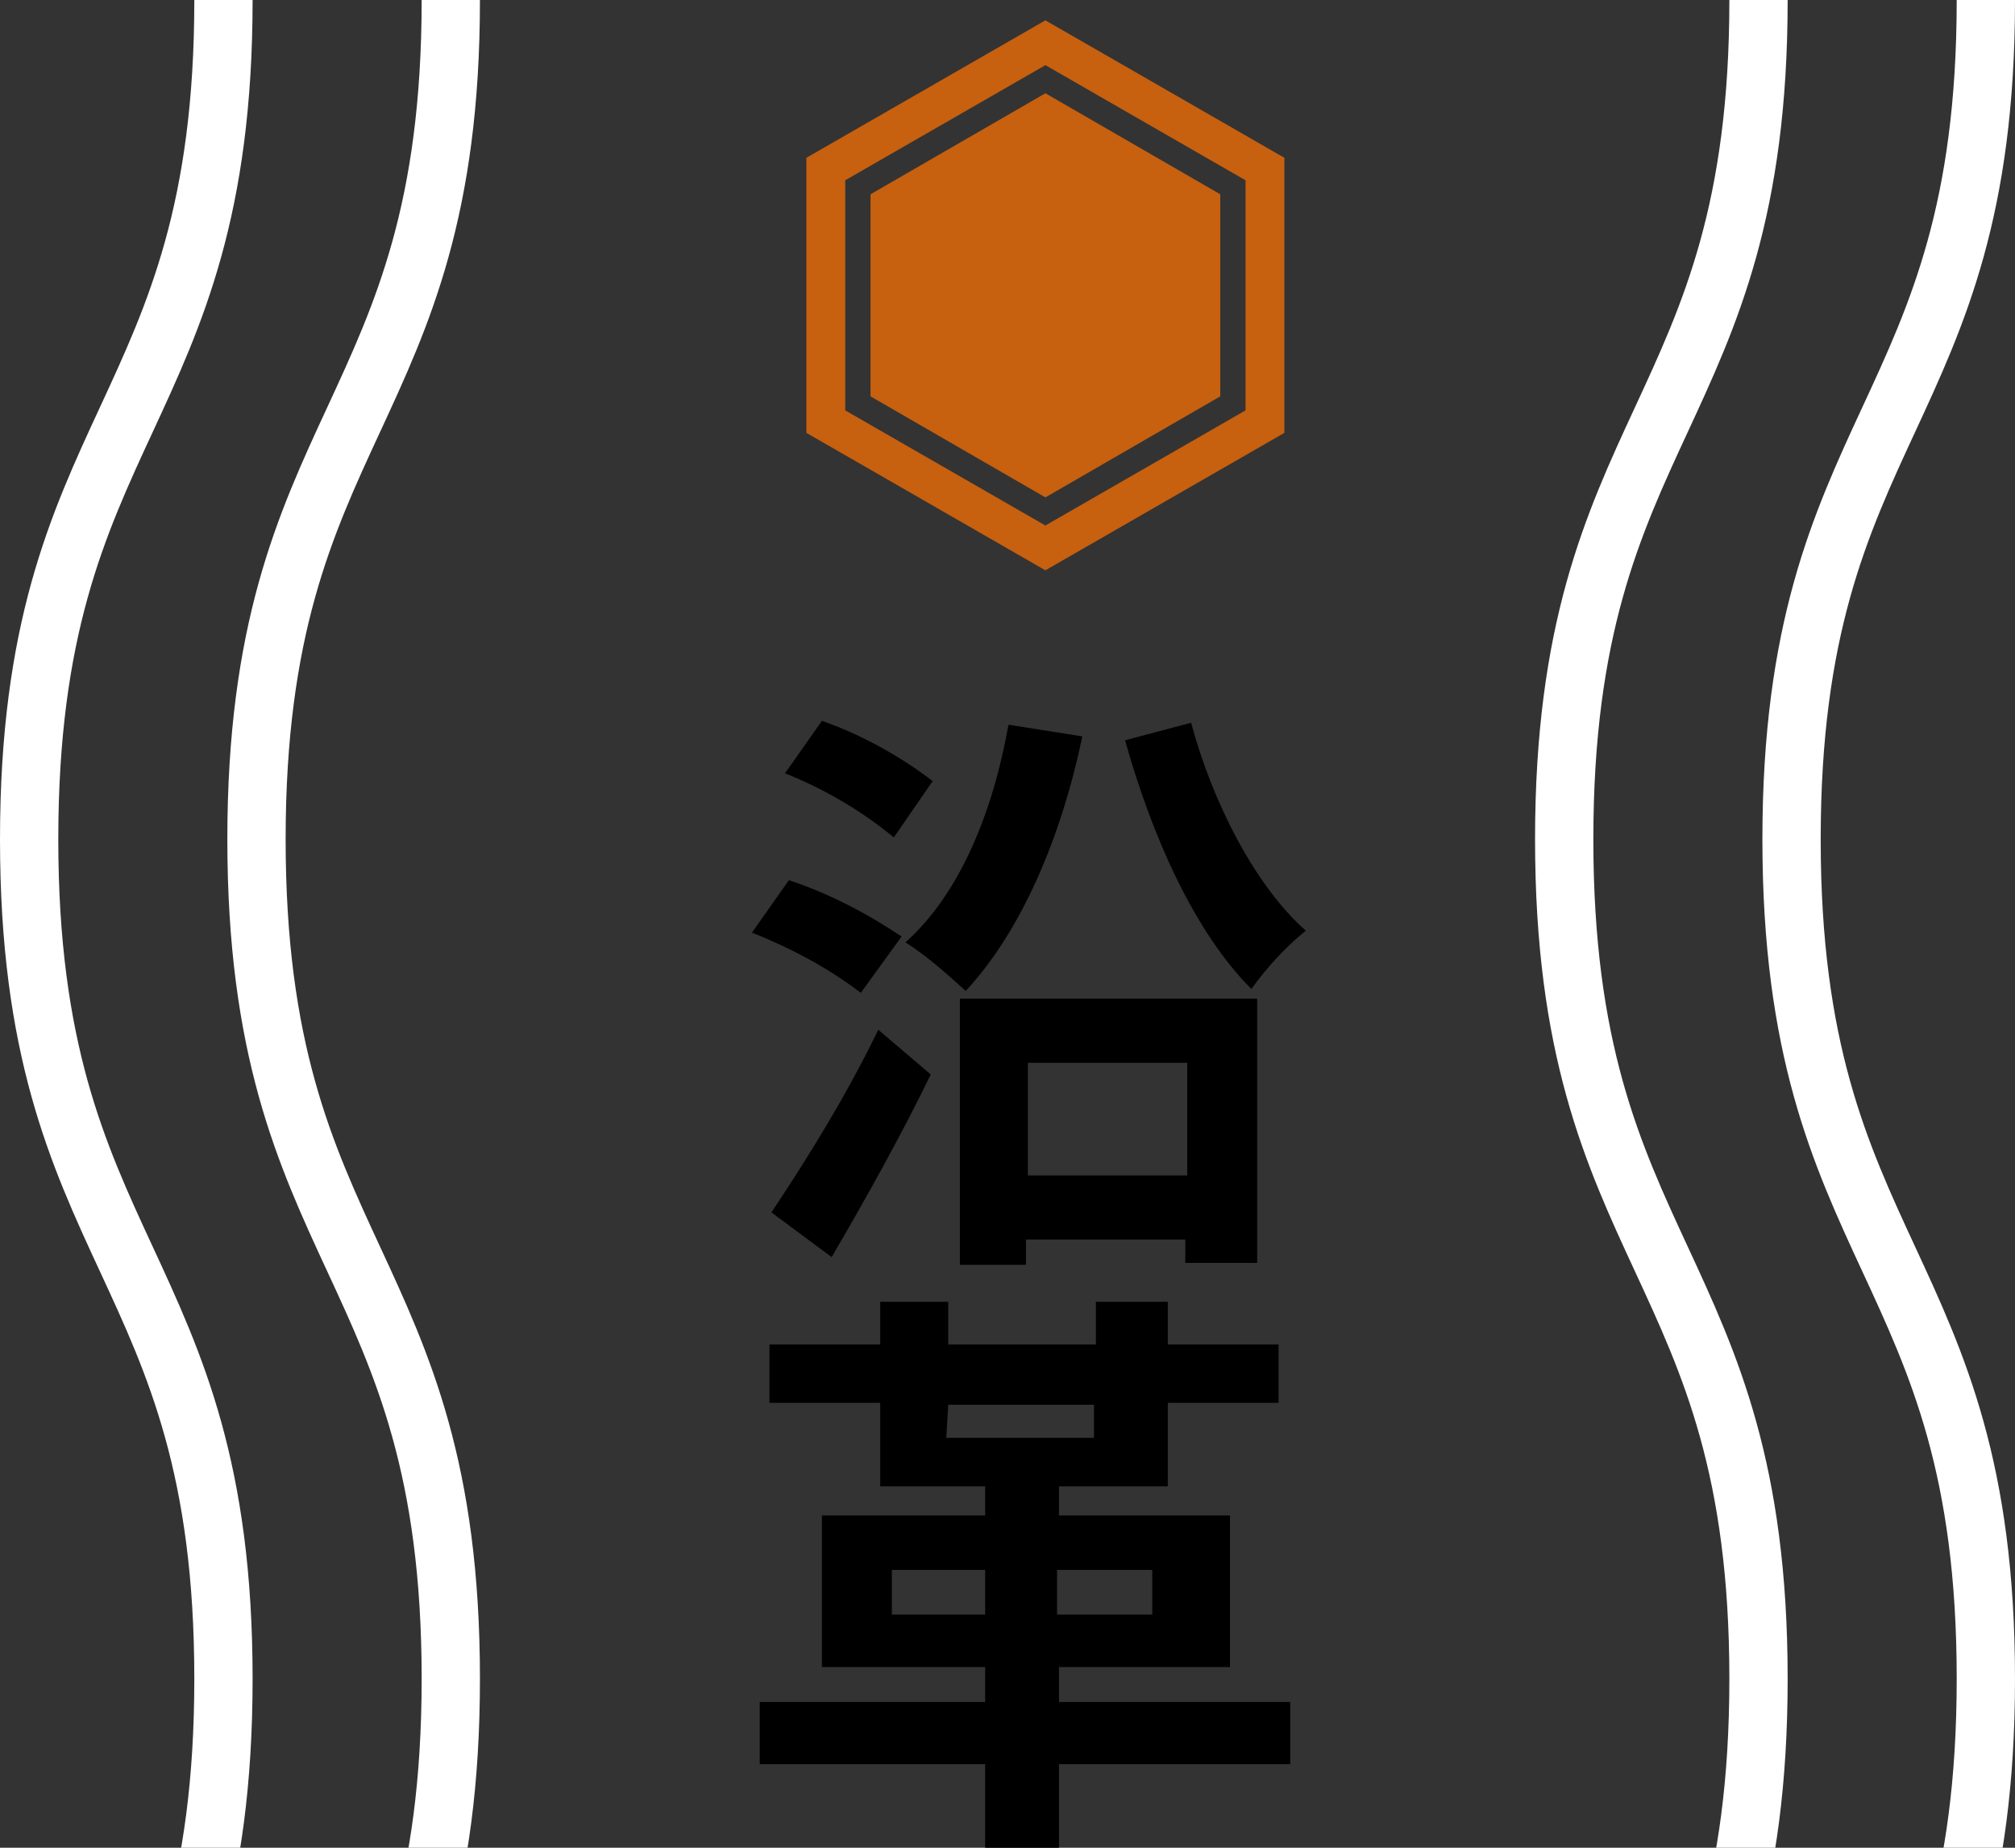
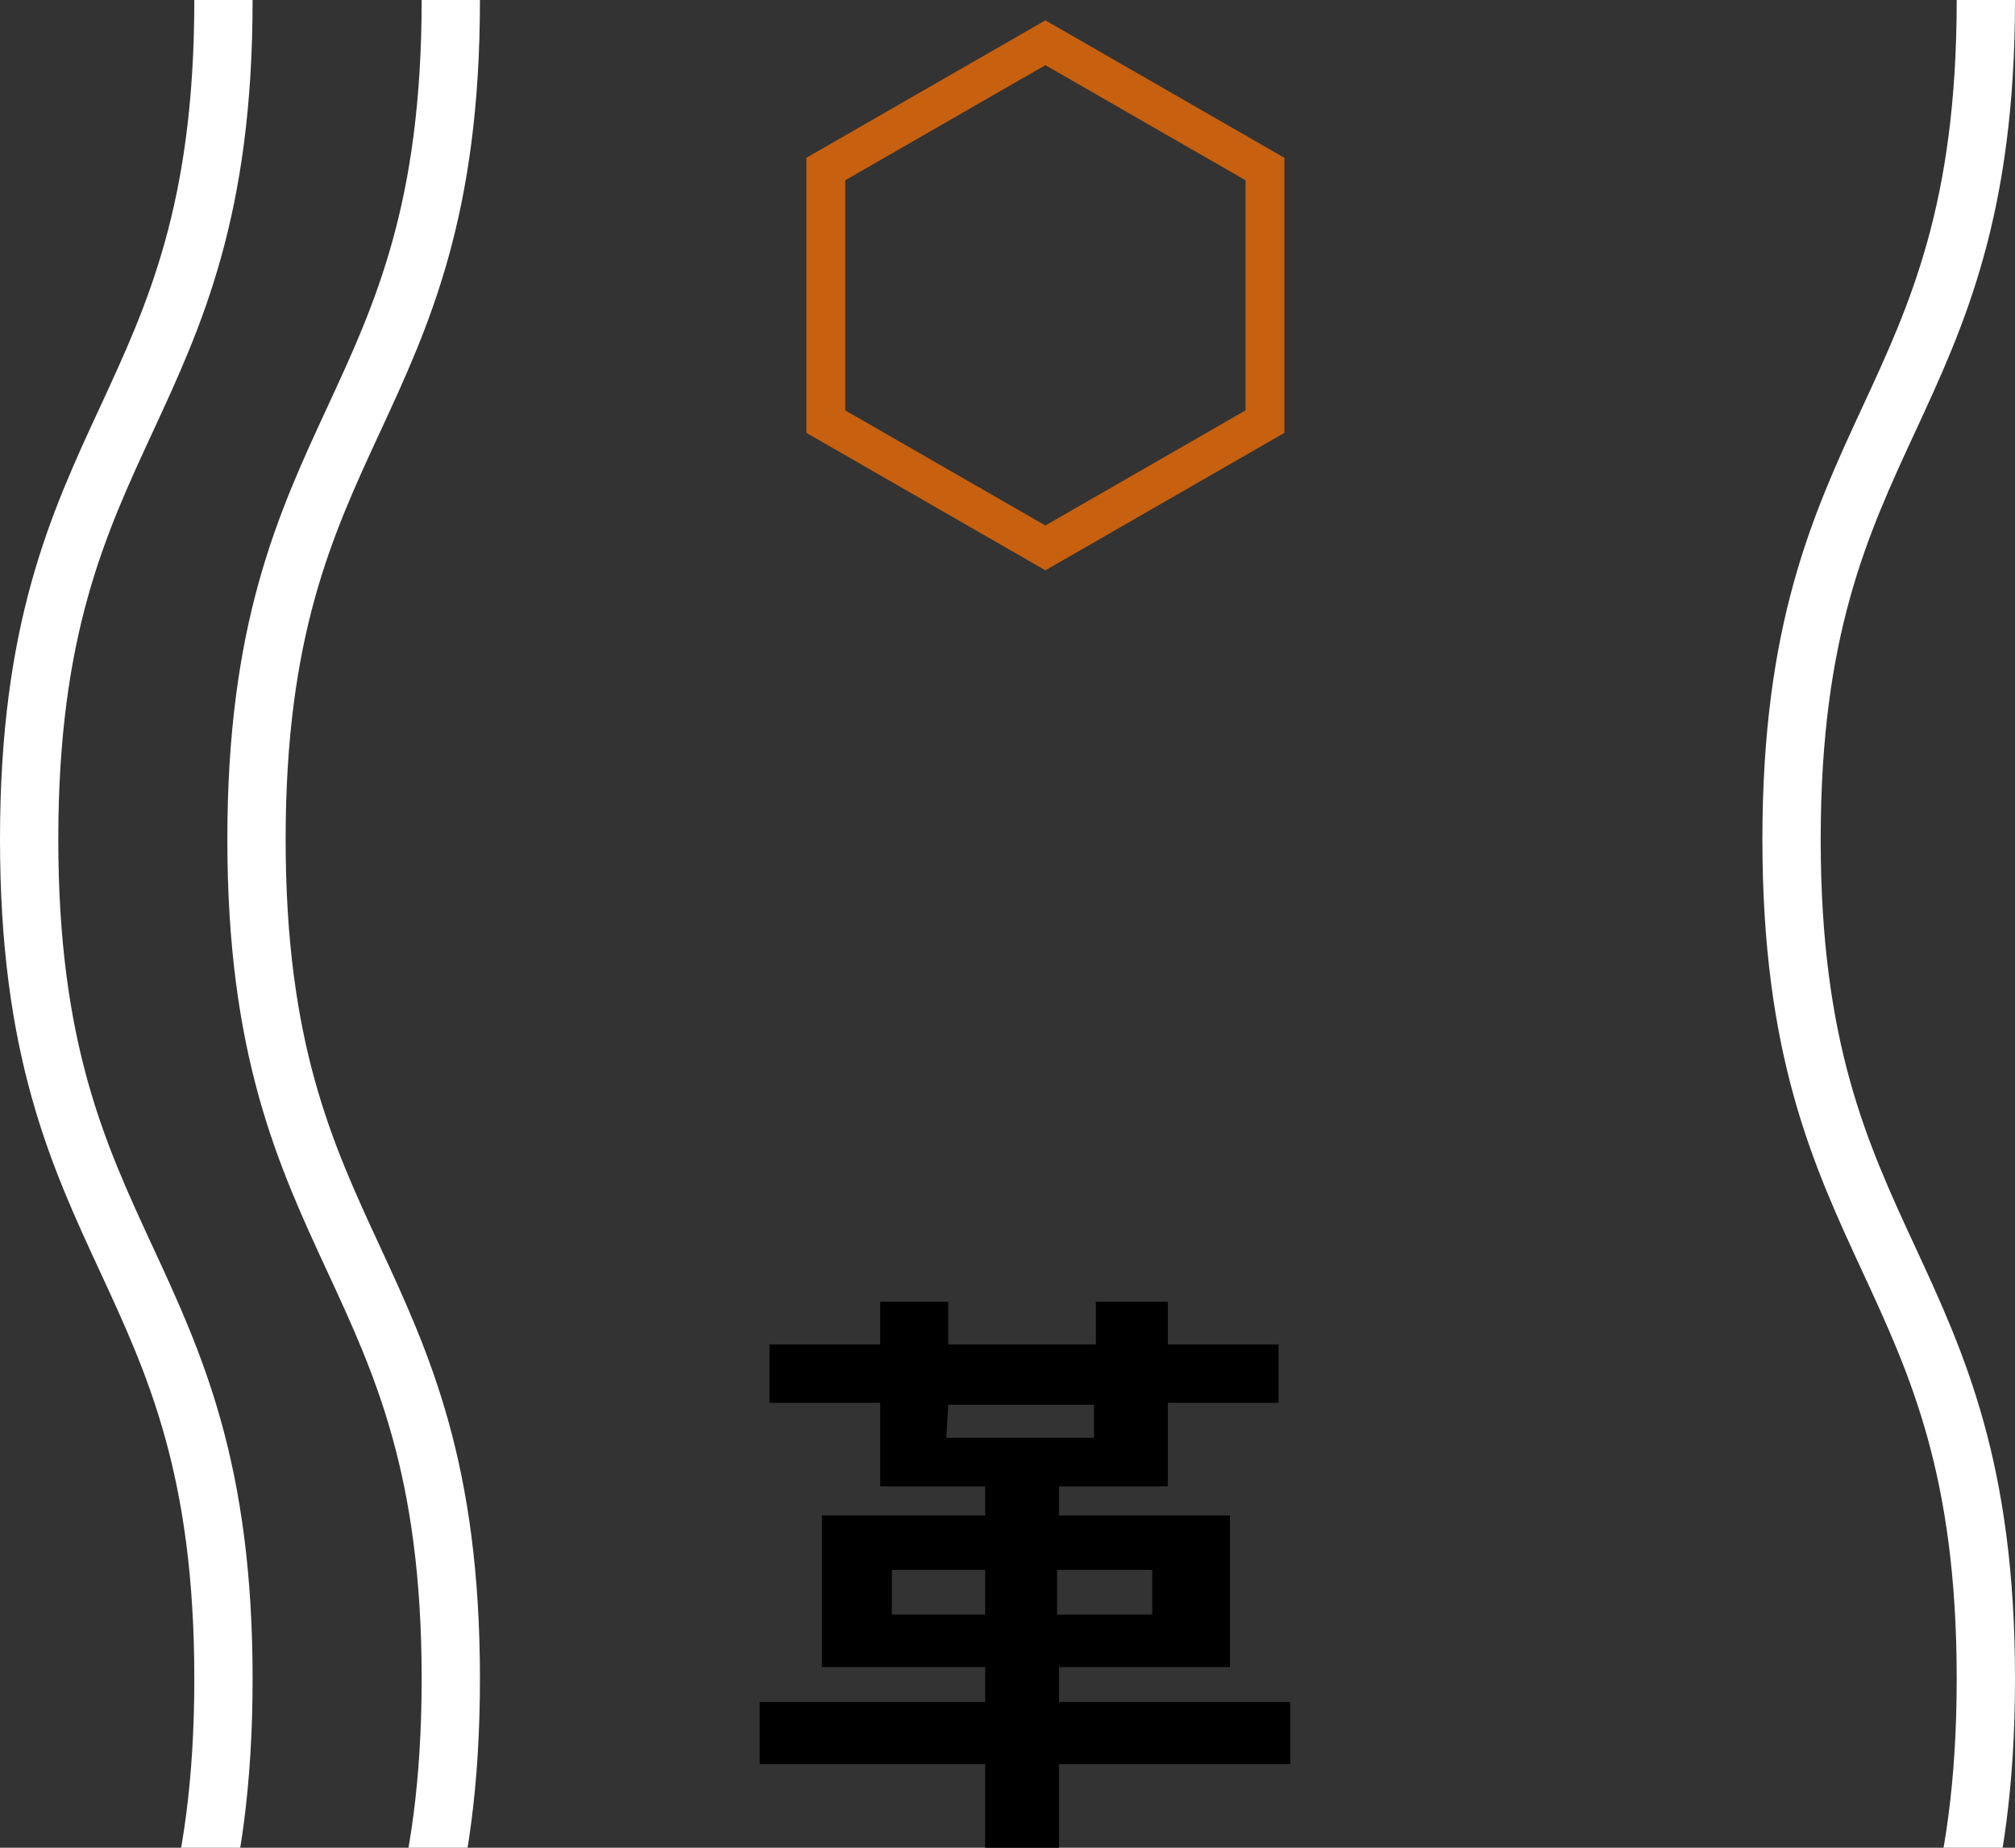
<svg xmlns="http://www.w3.org/2000/svg" xmlns:xlink="http://www.w3.org/1999/xlink" version="1.1" id="レイヤー_1" x="0px" y="0px" viewBox="0 0 103.7 95.1" style="enable-background:new 0 0 103.7 95.1;" xml:space="preserve">
  <rect x="0" y="0" width="103.7" height="95.1" fill="#333333" stroke="none" />
  <style type="text/css">
	.st0{clip-path:url(#SVGID_2_);}
	.st1{fill:none;stroke:#FFFFFF;stroke-width:3;stroke-miterlimit:10;}
	.st2{fill:none;stroke:#C7600F;stroke-width:2;stroke-miterlimit:10;}
	.st3{fill:#C7600F;}
</style>
  <title>ttl_history</title>
  <g id="レイヤー_2_1_">
    <g id="contents">
      <g>
        <defs>
          <rect id="SVGID_1_" x="-38.3" y="-11" width="204" height="108" />
        </defs>
        <clipPath id="SVGID_2_">
          <use xlink:href="#SVGID_1_" style="overflow:visible;" />
        </clipPath>
        <g class="st0">
-           <path class="st1" d="M90.5,0c0,21.6-10,21.6-10,43.2s10,21.6,10,43.2s-10,21.6-10,43.3s10,21.6,10,43.2" />
          <path class="st1" d="M102.2,0c0,21.6-10,21.6-10,43.2s10,21.6,10,43.2s-10,21.6-10,43.3s10,21.6,10,43.2" />
          <path class="st1" d="M11.5,0c0,21.6-10,21.6-10,43.2s10,21.6,10,43.2s-10,21.6-10,43.3s10,21.6,10,43.2" />
          <path class="st1" d="M23.2,0c0,21.6-10,21.6-10,43.2s10,21.6,10,43.2s-10,21.6-10,43.3s10,21.6,10,43.2" />
        </g>
      </g>
-       <path d="M44.3,51.1c-1.7-1.3-3.6-2.3-5.6-3.1l1.9-2.7c2.1,0.7,4,1.7,5.8,2.9L44.3,51.1z M39.7,62.4c2-3,3.9-6.1,5.5-9.4l2.7,2.3    c-1.5,3.1-3.4,6.5-5.1,9.4L39.7,62.4z M46,43.1c-1.7-1.4-3.6-2.5-5.6-3.3l1.9-2.7c2,0.7,4,1.8,5.7,3.1L46,43.1z M55.7,37.9    C54.6,43.2,52.5,48,49.7,51c-1-0.9-2-1.8-3.1-2.5c2.8-2.5,4.5-6.7,5.3-11.2L55.7,37.9z M49.4,51.4h15.3V65h-3.7v-1.2h-8.2v1.3    h-3.4L49.4,51.4z M52.9,54.7v5.8h8.2v-5.8H52.9z M61.3,37.2c1.1,4.1,3.3,8.4,5.9,10.7c-1.1,0.9-2,1.9-2.8,3    c-2.9-2.9-5.1-7.8-6.5-12.8L61.3,37.2z" />
      <path d="M66.4,90.8H54.5v4.3h-3.8v-4.3H39.1v-3.2h11.6v-1.8h-8.4v-7.8h8.4v-1.5h-5.4v-4.3h-5.7v-3h5.7v-2.2h3.5v2.2h7.6v-2.2h3.7    v2.2h5.7v3h-5.7v4.3h-5.6v1.5h8.8v7.8h-8.8v1.8h11.9V90.8z M50.7,83.1v-2.3h-4.8v2.3H50.7z M48.7,74h7.6v-1.7h-7.5L48.7,74z     M54.4,80.8v2.3h4.9v-2.3H54.4z" />
      <polygon class="st2" points="53.8,2.2 42.5,8.7 42.5,21.7 53.8,28.2 65.1,21.7 65.1,8.7   " />
-       <polygon class="st3" points="53.8,4.8 44.8,10 44.8,20.4 53.8,25.6 62.8,20.4 62.8,10   " />
    </g>
  </g>
</svg>